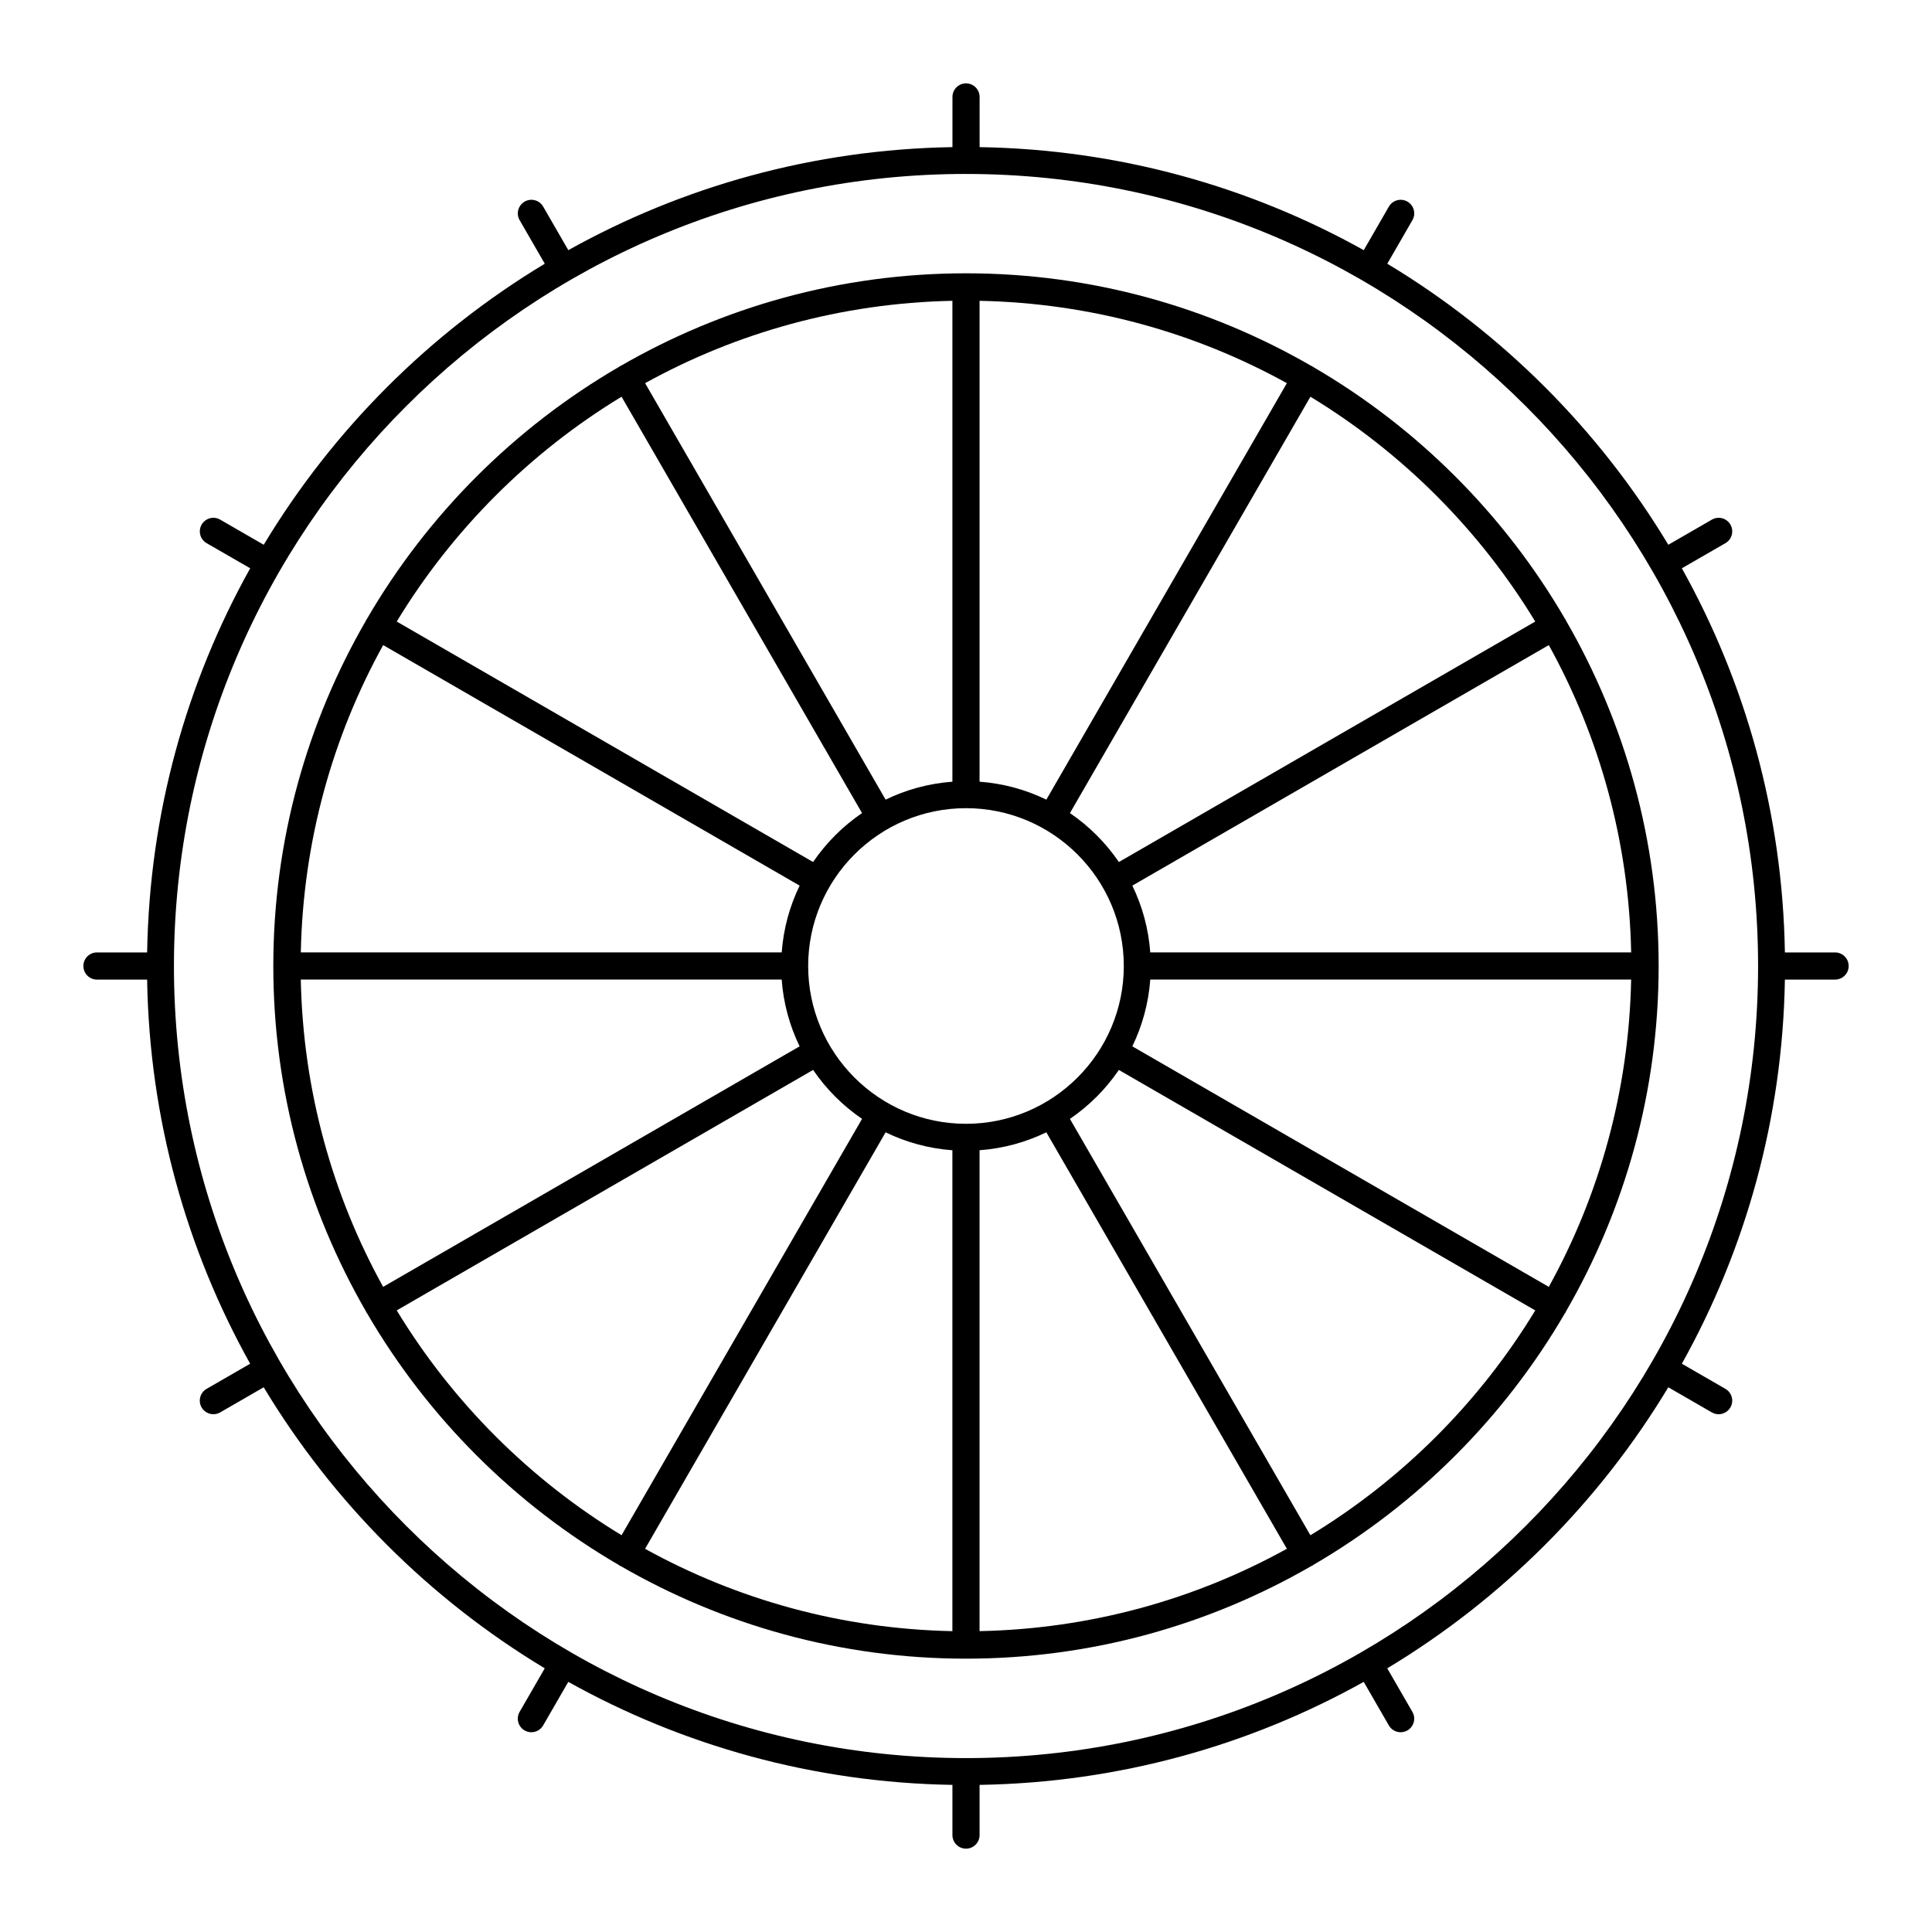
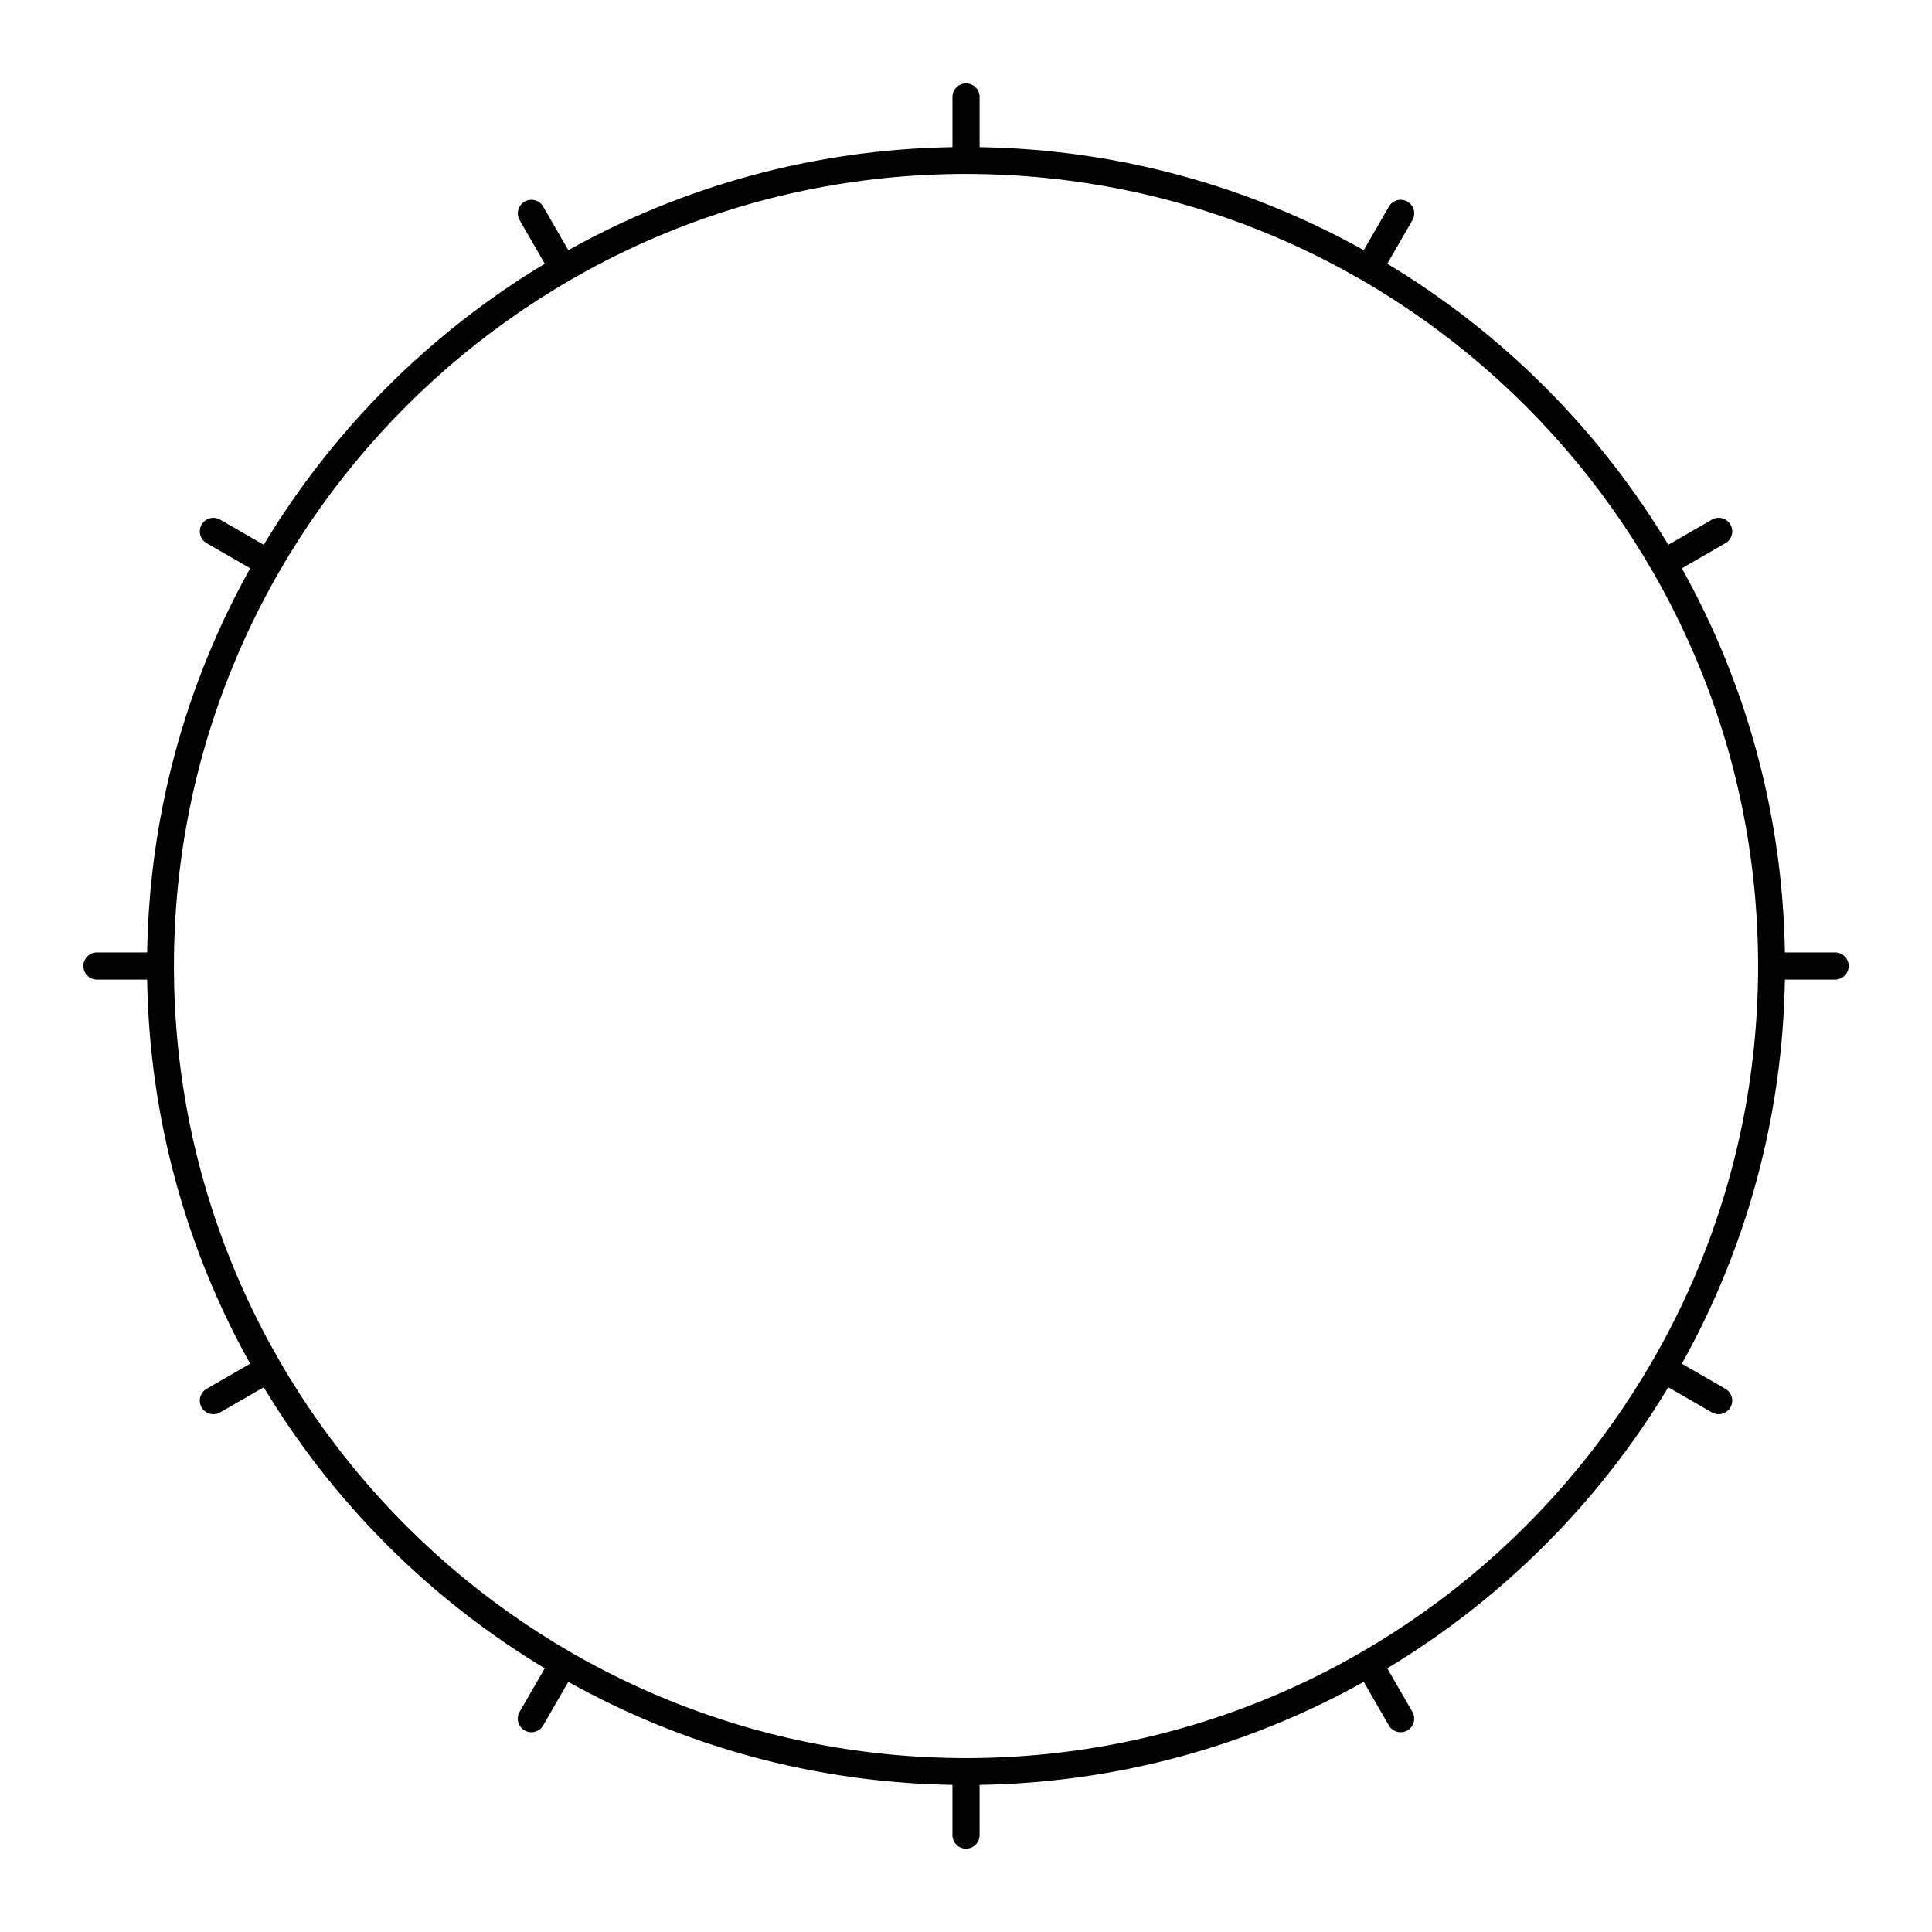
<svg xmlns="http://www.w3.org/2000/svg" fill="#000000" width="800px" height="800px" version="1.1" viewBox="144 144 512 512">
  <g>
-     <path d="m241.07 491.77c0.059 0.098 0.137 0.172 0.203 0.262 16.078 27.621 39.141 50.672 66.77 66.734 0.066 0.043 0.105 0.113 0.176 0.156 0.105 0.062 0.219 0.086 0.328 0.137 26.945 15.551 58.16 24.504 91.449 24.504 33.285 0 64.5-8.949 91.449-24.504 0.109-0.051 0.223-0.074 0.328-0.137 0.07-0.039 0.109-0.109 0.176-0.156 27.629-16.062 50.691-39.113 66.77-66.734 0.062-0.09 0.145-0.164 0.203-0.262 0.039-0.066 0.039-0.145 0.07-0.215 15.594-26.973 24.566-58.227 24.566-91.559s-8.973-64.586-24.566-91.559c-0.035-0.074-0.035-0.152-0.074-0.223s-0.109-0.109-0.152-0.176c-16.078-27.656-39.16-50.738-66.816-66.816-0.066-0.043-0.105-0.113-0.176-0.156-0.07-0.043-0.152-0.039-0.227-0.074-26.969-15.59-58.223-24.562-91.551-24.562s-64.582 8.973-91.551 24.562c-0.074 0.035-0.152 0.035-0.227 0.078-0.07 0.039-0.109 0.109-0.176 0.156-27.656 16.078-50.738 39.16-66.816 66.816-0.043 0.066-0.113 0.105-0.152 0.176-0.039 0.07-0.039 0.148-0.074 0.223-15.598 26.969-24.57 58.223-24.57 91.555s8.977 64.59 24.57 91.562c0.031 0.066 0.031 0.145 0.07 0.211zm8.062-0.5 110.35-63.727c3.473 5.09 7.879 9.496 12.969 12.969l-63.73 110.34c-24.324-14.773-44.812-35.258-59.586-59.586zm147.26 85.004c-29.473-0.594-57.191-8.422-81.441-21.824l63.742-110.37c5.426 2.629 11.391 4.289 17.699 4.75zm7.199 0v-127.45c6.309-0.461 12.273-2.121 17.699-4.754l63.742 110.37c-24.25 13.406-51.969 21.23-81.441 21.828zm87.676-25.418-63.727-110.34c5.09-3.473 9.496-7.875 12.969-12.969l110.35 63.727c-14.777 24.328-35.262 44.812-59.59 59.586zm63.18-65.824-110.37-63.742c2.633-5.426 4.293-11.387 4.754-17.695h127.44c-0.598 29.469-8.422 57.191-21.824 81.438zm21.824-88.637h-127.44c-0.461-6.309-2.121-12.273-4.754-17.695l110.37-63.742c13.406 24.246 21.23 51.965 21.828 81.438zm-25.418-87.676-110.34 63.727c-3.473-5.09-7.879-9.496-12.969-12.969l63.727-110.34c24.324 14.773 44.812 35.258 59.586 59.586zm-147.26-85c29.473 0.594 57.191 8.422 81.441 21.824l-63.742 110.37c-5.426-2.633-11.391-4.293-17.699-4.754zm38.223 176.28c0 23.062-18.762 41.82-41.82 41.82-23.062 0-41.824-18.762-41.824-41.82 0-23.062 18.762-41.824 41.824-41.824 23.059 0 41.82 18.762 41.82 41.824zm-45.422-176.28v127.44c-6.309 0.461-12.273 2.121-17.699 4.754l-63.738-110.37c24.246-13.402 51.969-21.23 81.438-21.824zm-87.676 25.414 63.727 110.34c-5.09 3.473-9.496 7.879-12.969 12.969l-110.34-63.727c14.773-24.328 35.262-44.812 59.586-59.586zm-63.176 65.824 110.37 63.742c-2.633 5.426-4.289 11.391-4.754 17.695h-127.44c0.594-29.473 8.422-57.191 21.824-81.438zm105.61 88.637c0.461 6.309 2.121 12.273 4.754 17.695l-110.37 63.742c-13.406-24.246-21.23-51.969-21.824-81.438z" />
    <path d="m169.69 403.6h13.301c0.605 36.883 10.43 71.555 27.301 101.8l-11.547 6.664c-1.719 0.996-2.312 3.195-1.316 4.918 0.668 1.152 1.875 1.801 3.121 1.801 0.609 0 1.227-0.156 1.797-0.48l11.539-6.66c18.359 30.492 43.988 56.121 74.48 74.48l-6.66 11.539c-0.992 1.723-0.402 3.922 1.316 4.918 0.566 0.328 1.188 0.48 1.797 0.48 1.242 0 2.453-0.648 3.121-1.801l6.664-11.547c30.246 16.871 64.914 26.695 101.8 27.301v13.301c0 1.988 1.609 3.598 3.598 3.598 1.988 0 3.598-1.609 3.598-3.598v-13.301c36.883-0.605 71.555-10.43 101.8-27.301l6.664 11.547c0.664 1.152 1.875 1.801 3.121 1.801 0.609 0 1.227-0.156 1.797-0.48 1.719-0.996 2.312-3.195 1.316-4.918l-6.66-11.539c30.492-18.359 56.121-43.988 74.48-74.48l11.539 6.66c0.566 0.328 1.188 0.48 1.797 0.48 1.242 0 2.453-0.648 3.121-1.801 0.992-1.723 0.402-3.922-1.316-4.918l-11.547-6.664c16.875-30.25 26.699-64.918 27.305-101.8h13.301c1.988 0 3.598-1.609 3.598-3.598s-1.609-3.598-3.598-3.598h-13.301c-0.605-36.887-10.43-71.555-27.305-101.8l11.547-6.66c1.723-0.996 2.312-3.195 1.32-4.918-0.992-1.719-3.195-2.312-4.914-1.316l-11.539 6.66c-18.359-30.492-43.988-56.121-74.48-74.48l6.66-11.539c0.992-1.723 0.402-3.922-1.316-4.918-1.727-1-3.926-0.402-4.918 1.316l-6.664 11.547c-30.25-16.875-64.922-26.699-101.8-27.305v-13.297c0-1.988-1.609-3.598-3.598-3.598s-3.598 1.609-3.598 3.598v13.297c-36.887 0.605-71.555 10.43-101.8 27.305l-6.664-11.547c-0.992-1.719-3.195-2.316-4.918-1.316-1.719 0.996-2.312 3.195-1.316 4.918l6.66 11.539c-30.492 18.359-56.121 43.988-74.48 74.48l-11.539-6.66c-1.723-0.996-3.922-0.402-4.914 1.316-0.992 1.723-0.402 3.922 1.32 4.918l11.547 6.66c-16.883 30.246-26.707 64.918-27.312 101.8h-13.297c-1.988 0-3.598 1.609-3.598 3.598-0.004 1.992 1.609 3.602 3.598 3.602zm20.406-3.644c0.027-115.71 94.152-209.84 209.86-209.86 0.016 0 0.027 0.012 0.047 0.012 0.016 0 0.031-0.008 0.047-0.008 115.71 0.027 209.84 94.156 209.86 209.86 0 0.016-0.008 0.031-0.008 0.047s0.008 0.031 0.008 0.047c-0.027 115.71-94.152 209.83-209.86 209.86-0.016 0-0.031-0.008-0.047-0.008s-0.031 0.008-0.047 0.008c-115.71-0.027-209.84-94.152-209.86-209.86 0-0.023 0.008-0.035 0.008-0.051 0-0.02-0.008-0.031-0.008-0.047z" />
  </g>
</svg>